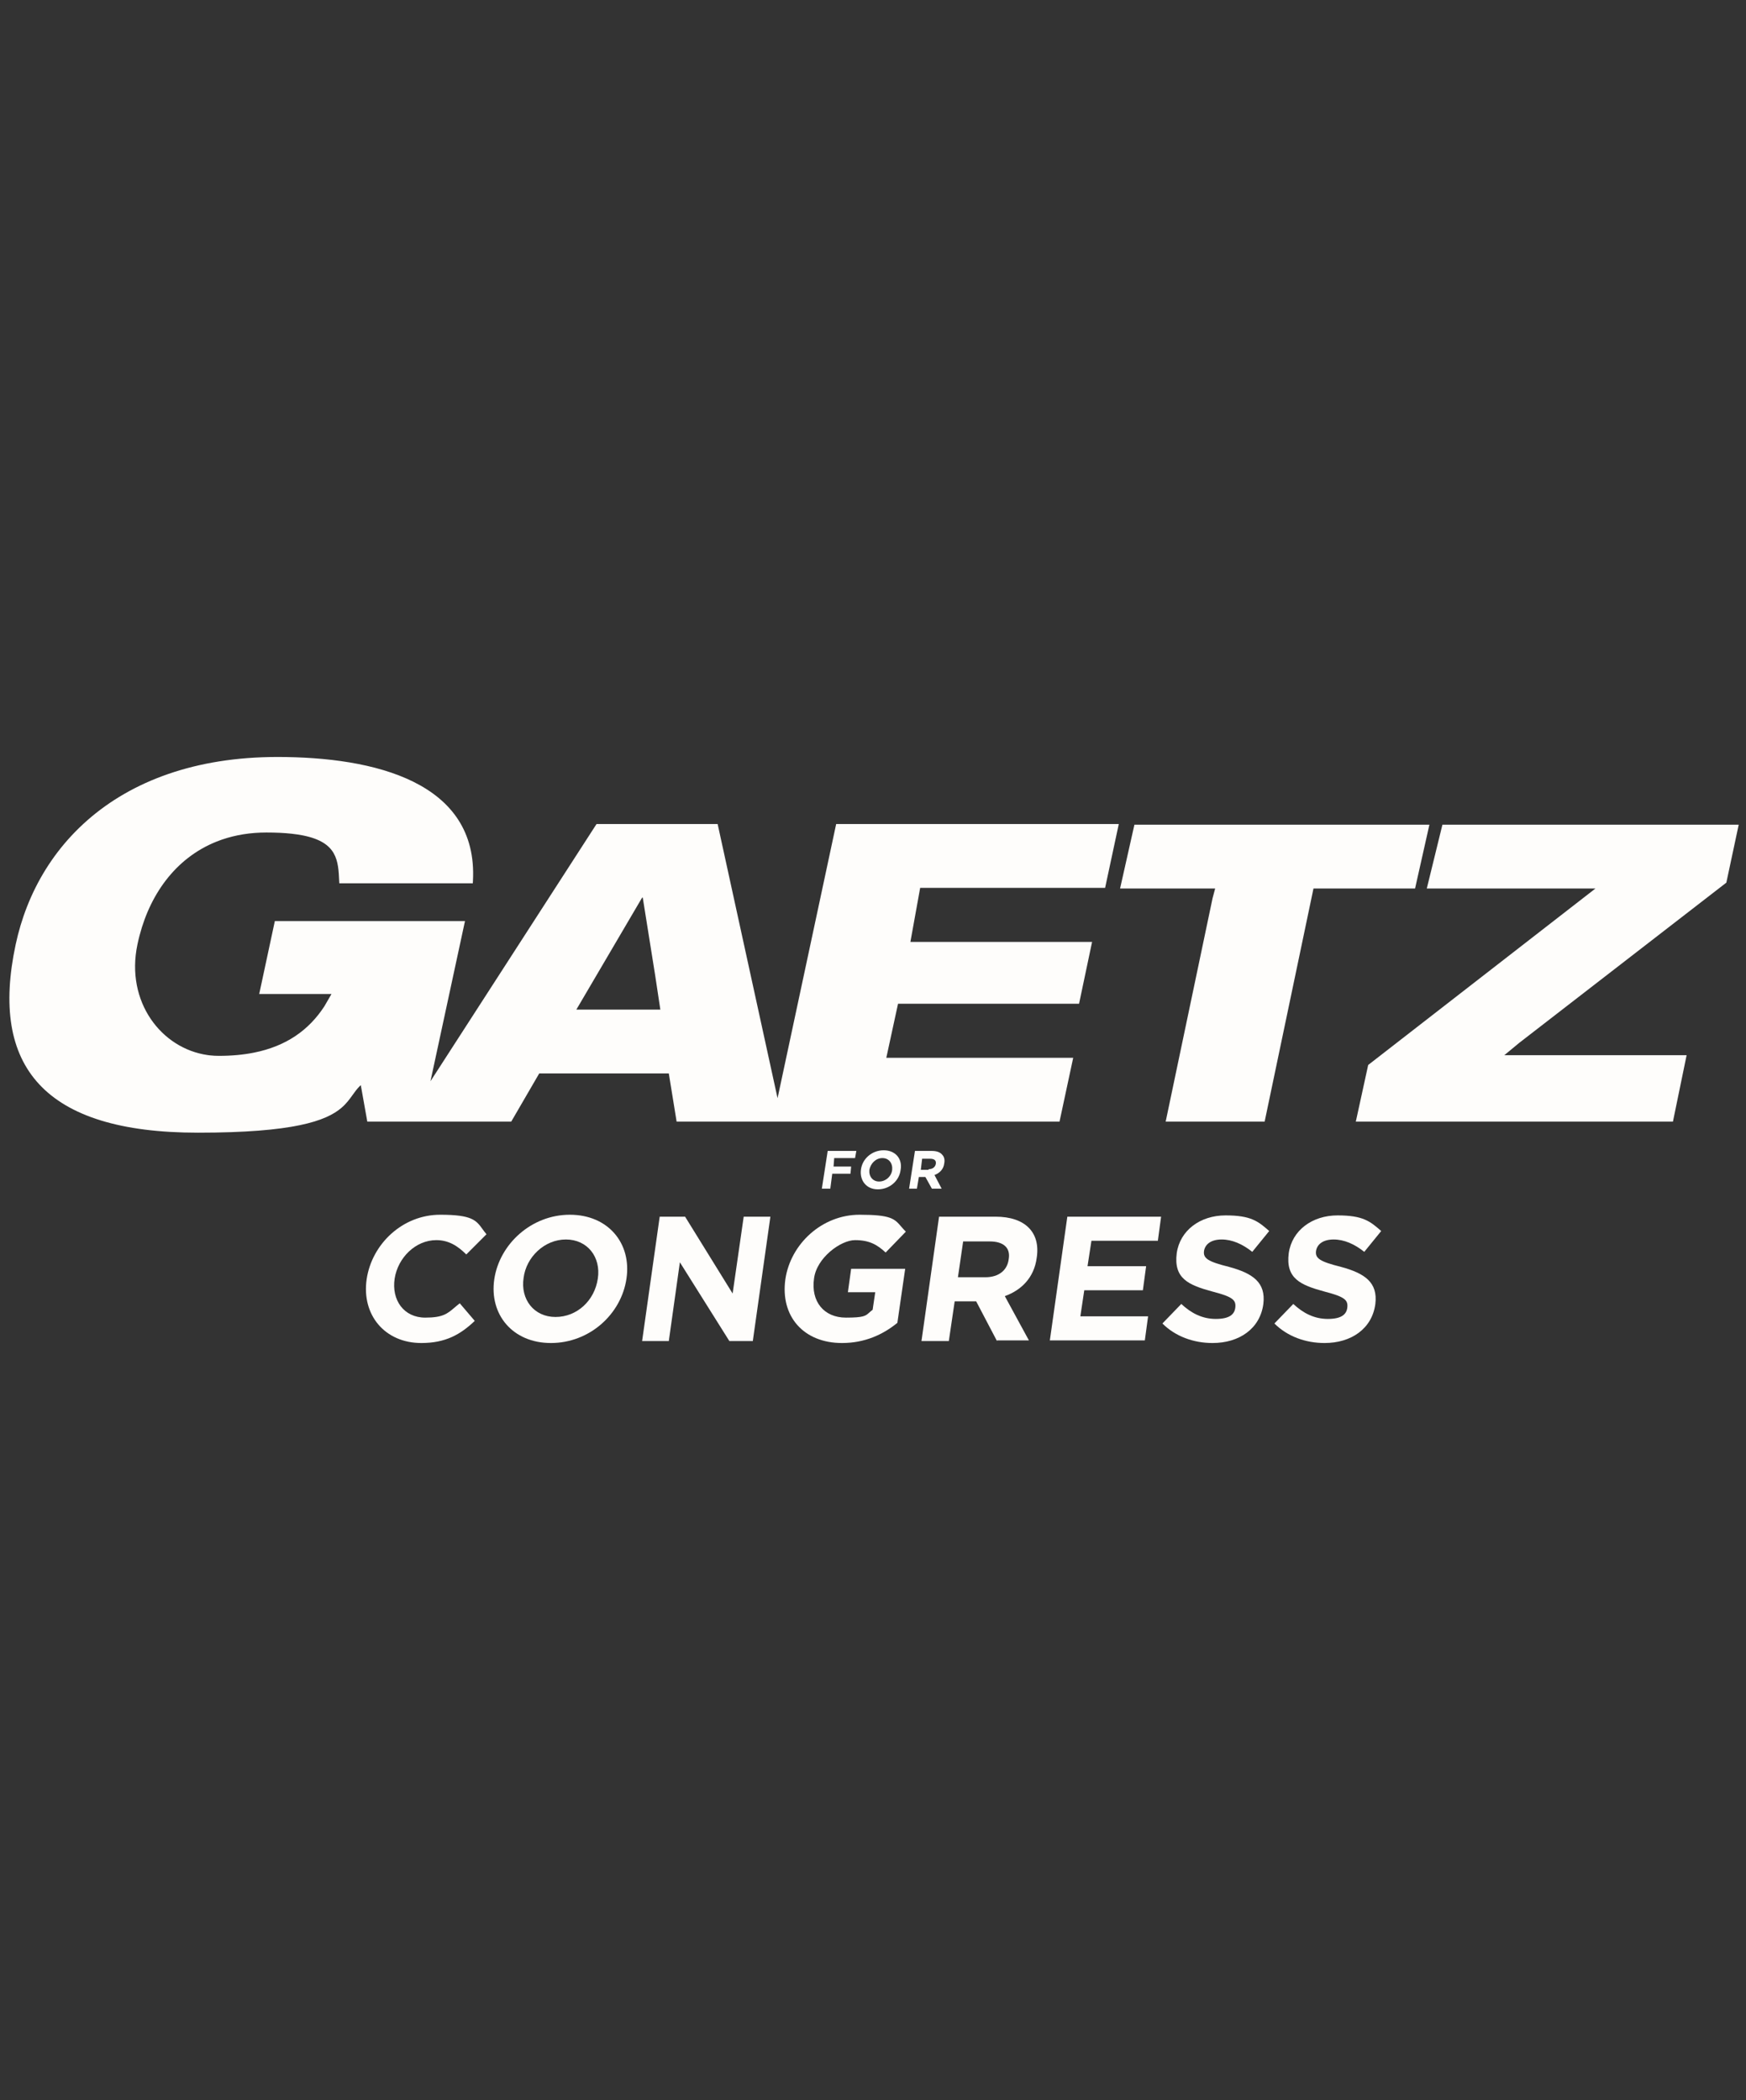
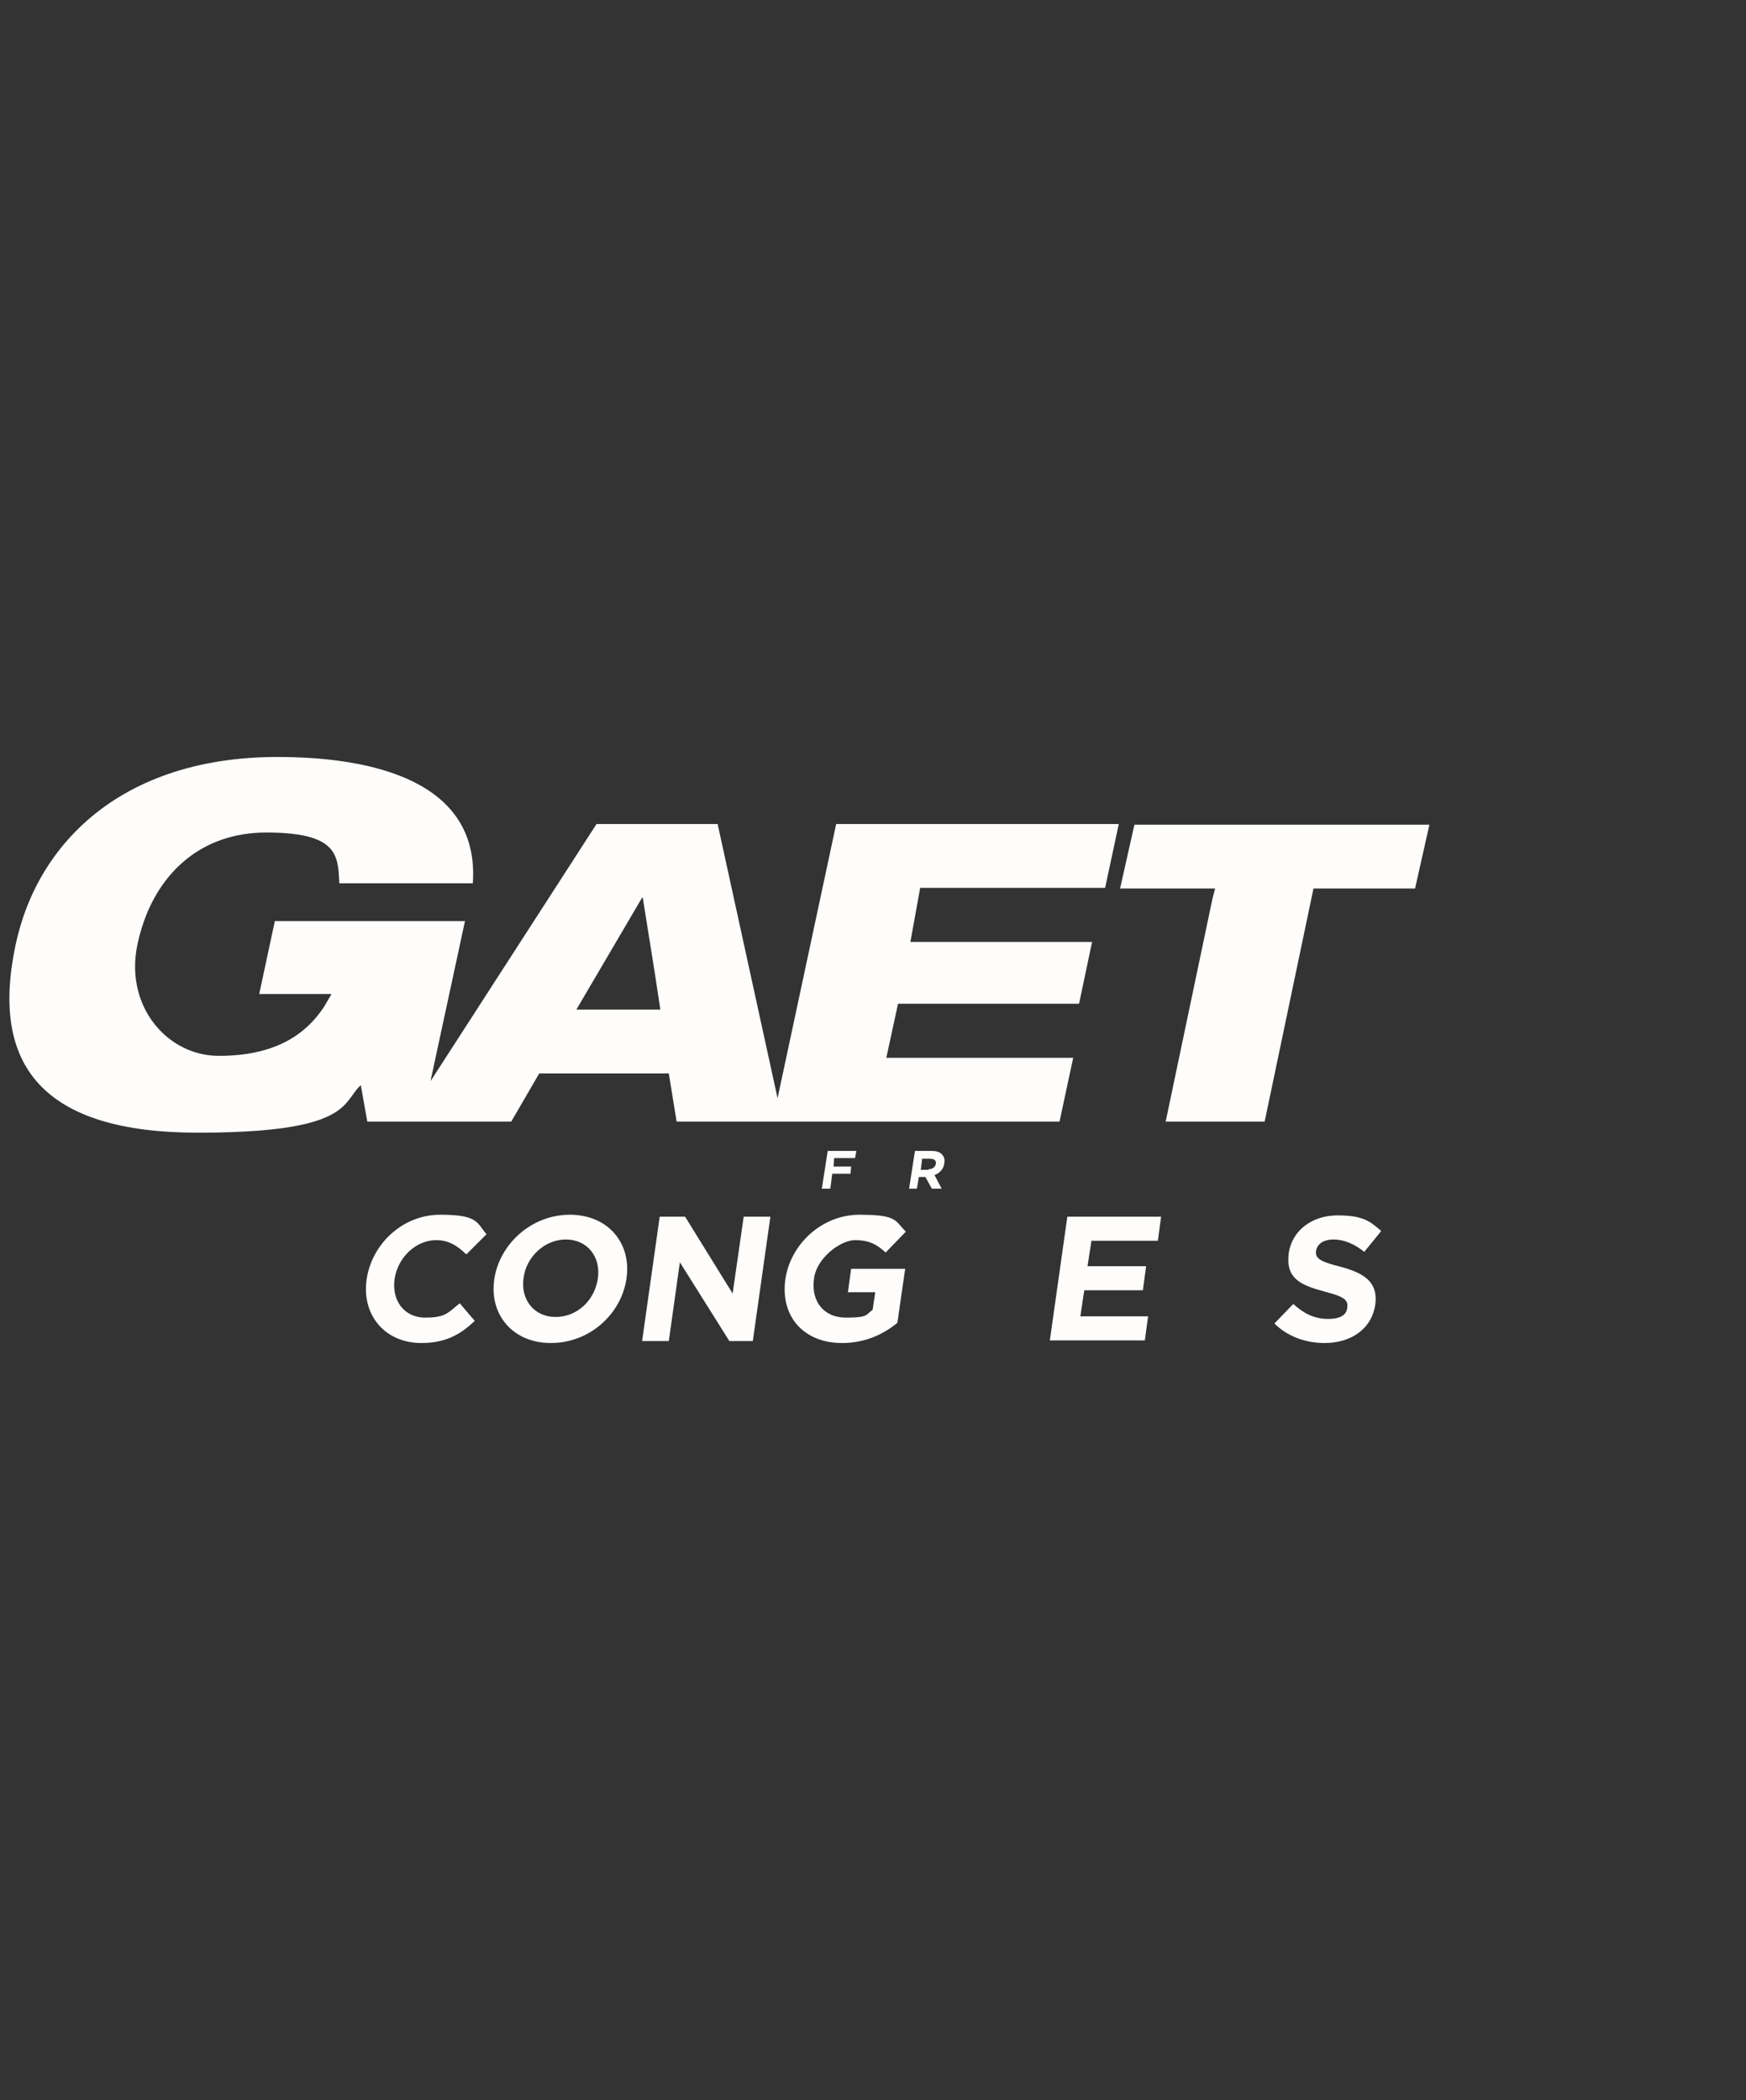
<svg xmlns="http://www.w3.org/2000/svg" fill="none" viewBox="0 0 143 172" height="172" width="143">
  <rect x="0" y="0" width="143" height="172" fill="#333333" stroke="none" />
  <g clip-path="url(#clip0_1307_747)">
    <path fill="#FEFDFB" d="M1.283 77.36C-0.85 87.333 3.576 92.773 16.216 92.773C24.055 92.773 26.704 91.809 27.955 90.746C28.372 90.392 28.633 90.027 28.88 89.682C29.06 89.43 29.233 89.189 29.452 88.972C29.484 88.941 29.516 88.91 29.55 88.88L30.083 91.867H41.87L44.163 87.92H54.776L55.416 91.867H86.776L87.896 86.64H72.59L73.55 82.213H88.376L89.443 77.147H74.563L75.363 72.72H90.51L91.63 67.493H68.483L63.683 89.947L58.776 67.493H48.856L35.256 88.56L38.083 75.44H22.51L21.23 81.413H27.15L26.563 82.427C25.283 84.387 23.433 85.687 20.811 86.214C19.936 86.39 18.976 86.48 17.923 86.48C17.676 86.48 17.432 86.466 17.19 86.439C17.13 86.432 17.069 86.424 17.009 86.416C13.218 85.88 10.268 82.055 11.256 77.36C11.307 77.115 11.364 76.872 11.427 76.633C12.364 73.036 14.589 70.062 18.043 68.816C18.061 68.809 18.08 68.803 18.099 68.796C18.146 68.779 18.194 68.763 18.241 68.747C19.317 68.384 20.51 68.187 21.816 68.187C22.599 68.187 23.277 68.22 23.865 68.284C24.218 68.322 24.539 68.371 24.829 68.429C27.635 68.996 27.704 70.488 27.782 72.19C27.785 72.242 27.787 72.294 27.79 72.347L38.723 72.347C38.728 72.282 38.732 72.218 38.735 72.154C39.175 64.048 30.66 62 22.723 62C15.966 62 10.789 64 7.17 67.172C6.705 67.58 6.266 68.007 5.852 68.451C4.26 70.162 3.047 72.133 2.211 74.265C1.819 75.265 1.51 76.3 1.283 77.36ZM47.203 82.693L52.59 73.52H52.643L53.656 79.867L54.083 82.693H47.203Z" clip-rule="evenodd" fill-rule="evenodd" />
-     <path fill="#FEFDFB" d="M70.51 95.813C70.616 94.907 71.416 94.213 72.376 94.213C73.336 94.213 73.923 94.907 73.763 95.813C73.656 96.72 72.856 97.413 71.896 97.413C70.936 97.413 70.403 96.667 70.51 95.813ZM73.07 95.813C73.123 95.28 72.803 94.853 72.27 94.853C71.736 94.853 71.31 95.28 71.203 95.813C71.15 96.347 71.47 96.773 72.003 96.773C72.536 96.773 73.016 96.347 73.07 95.813Z" clip-rule="evenodd" fill-rule="evenodd" />
    <path fill="#FEFDFB" d="M67.79 94.267H70.136L70.03 94.853H68.323L68.27 95.547H69.71L69.656 96.133H68.163L68.003 97.36H67.31L67.79 94.267Z" />
    <path fill="#FEFDFB" d="M76.323 94.267H74.936L74.456 97.36H75.096L75.256 96.4H75.79L76.323 97.36H77.123L76.536 96.24C76.963 96.08 77.283 95.76 77.336 95.28C77.39 95.013 77.336 94.747 77.176 94.587C77.016 94.373 76.696 94.267 76.323 94.267ZM76.643 95.333C76.59 95.6 76.376 95.76 76.056 95.76V95.813H75.416L75.523 94.907H76.163C76.483 94.907 76.696 95.013 76.643 95.333Z" clip-rule="evenodd" fill-rule="evenodd" />
    <path fill="#FEFDFB" d="M92.91 67.547L91.736 72.773H99.523L99.31 73.573L95.47 91.867H103.576L107.576 72.773H115.896L117.07 67.547H92.91Z" />
-     <path fill="#FEFDFB" d="M118.136 67.547L116.856 72.773H130.67L112.056 87.227L111.043 91.867H137.016L138.136 86.427H123.203L124.43 85.413L141.39 72.293L142.403 67.547H118.136Z" />
    <path fill="#FEFDFB" d="M34.51 110C31.523 110 29.603 107.707 30.03 104.773C30.456 101.893 32.963 99.493 36.056 99.493C38.668 99.493 38.999 99.95 39.52 100.67C39.616 100.802 39.718 100.944 39.843 101.093L38.19 102.747C37.496 102.053 36.75 101.573 35.736 101.573C34.03 101.573 32.59 103.013 32.323 104.72C32.056 106.48 33.07 107.92 34.83 107.92C36.261 107.92 36.634 107.602 37.212 107.111C37.344 106.998 37.487 106.876 37.656 106.747L38.883 108.187C37.71 109.307 36.483 110 34.51 110Z" />
    <path fill="#FEFDFB" d="M40.483 104.773C40.056 107.653 41.976 110 45.123 110C48.27 110 50.883 107.653 51.31 104.72C51.736 101.84 49.816 99.493 46.67 99.493C43.523 99.493 40.91 101.893 40.483 104.773ZM46.35 101.52C48.11 101.52 49.23 102.96 48.963 104.72C48.696 106.533 47.256 107.867 45.496 107.867C43.736 107.867 42.616 106.427 42.883 104.667C43.096 102.96 44.59 101.52 46.35 101.52Z" clip-rule="evenodd" fill-rule="evenodd" />
    <path fill="#FEFDFB" d="M59.736 109.84L55.683 103.387L54.776 109.84H52.59L54.03 99.653H56.11L60.003 105.947L60.91 99.653H63.096L61.656 109.84H59.736Z" />
    <path fill="#FEFDFB" d="M64.323 104.773C63.896 107.813 65.816 110 68.963 110C70.83 110 72.323 109.307 73.496 108.347L74.136 103.92H69.71L69.443 105.84H71.683L71.47 107.28C71.353 107.365 71.268 107.441 71.192 107.509C70.888 107.783 70.735 107.92 69.283 107.92C67.47 107.92 66.403 106.587 66.67 104.72C66.883 103.013 68.856 101.573 70.03 101.573C71.203 101.573 71.843 101.947 72.536 102.587L74.19 100.88C74.037 100.727 73.916 100.587 73.806 100.459C73.261 99.825 72.975 99.493 70.403 99.493C67.31 99.493 64.75 101.893 64.323 104.773Z" />
-     <path fill="#FEFDFB" d="M81.656 109.84L79.95 106.587H78.19L77.71 109.84H75.47L76.91 99.653H81.55C83.95 99.653 85.23 100.933 84.91 103.013C84.696 104.667 83.63 105.68 82.296 106.16L84.27 109.787H81.656L81.656 109.84ZM82.616 103.12C82.776 102.16 82.136 101.68 81.07 101.68H78.883L78.456 104.613H80.696C81.816 104.613 82.51 104.027 82.616 103.12Z" clip-rule="evenodd" fill-rule="evenodd" />
-     <path fill="#FEFDFB" d="M85.984 109.787L85.976 109.84L85.976 109.787H85.984Z" />
+     <path fill="#FEFDFB" d="M85.984 109.787L85.976 109.787H85.984Z" />
    <path fill="#FEFDFB" d="M85.984 109.787L87.416 99.653H95.096L94.83 101.627H89.39L89.07 103.707H93.87L93.603 105.68H88.803L88.483 107.813H94.03L93.763 109.787H85.984Z" />
-     <path fill="#FEFDFB" d="M99.31 110C97.763 110 96.27 109.467 95.203 108.4L96.75 106.8C97.55 107.547 98.456 108.027 99.576 108.027C100.696 108.027 101.123 107.653 101.176 107.067C101.23 106.48 100.963 106.213 99.31 105.787C97.336 105.253 96.11 104.72 96.376 102.64C96.643 100.773 98.296 99.547 100.376 99.547C102.456 99.547 103.043 100.027 103.95 100.827L102.563 102.533C101.763 101.893 100.91 101.52 100.056 101.52C99.203 101.52 98.723 101.893 98.616 102.427C98.51 103.067 98.936 103.333 100.643 103.76C102.616 104.293 103.683 105.04 103.47 106.8C103.203 108.827 101.496 110 99.31 110Z" />
    <path fill="#FEFDFB" d="M104.376 108.4C105.443 109.467 106.936 110 108.483 110C110.67 110 112.376 108.827 112.643 106.8C112.856 105.04 111.79 104.293 109.816 103.76C108.11 103.333 107.683 103.067 107.79 102.427C107.896 101.893 108.376 101.52 109.23 101.52C110.083 101.52 110.936 101.893 111.736 102.533L113.123 100.827C112.216 100.027 111.63 99.547 109.55 99.547C107.47 99.547 105.816 100.773 105.55 102.64C105.283 104.72 106.51 105.253 108.483 105.787C110.136 106.213 110.403 106.48 110.35 107.067C110.296 107.653 109.87 108.027 108.75 108.027C107.63 108.027 106.723 107.547 105.923 106.8L104.376 108.4Z" />
  </g>
  <defs>
    <clipPath id="clip0_1307_747">
      <rect transform="translate(0.77)" fill="white" height="172" width="141.633" />
    </clipPath>
  </defs>
</svg>